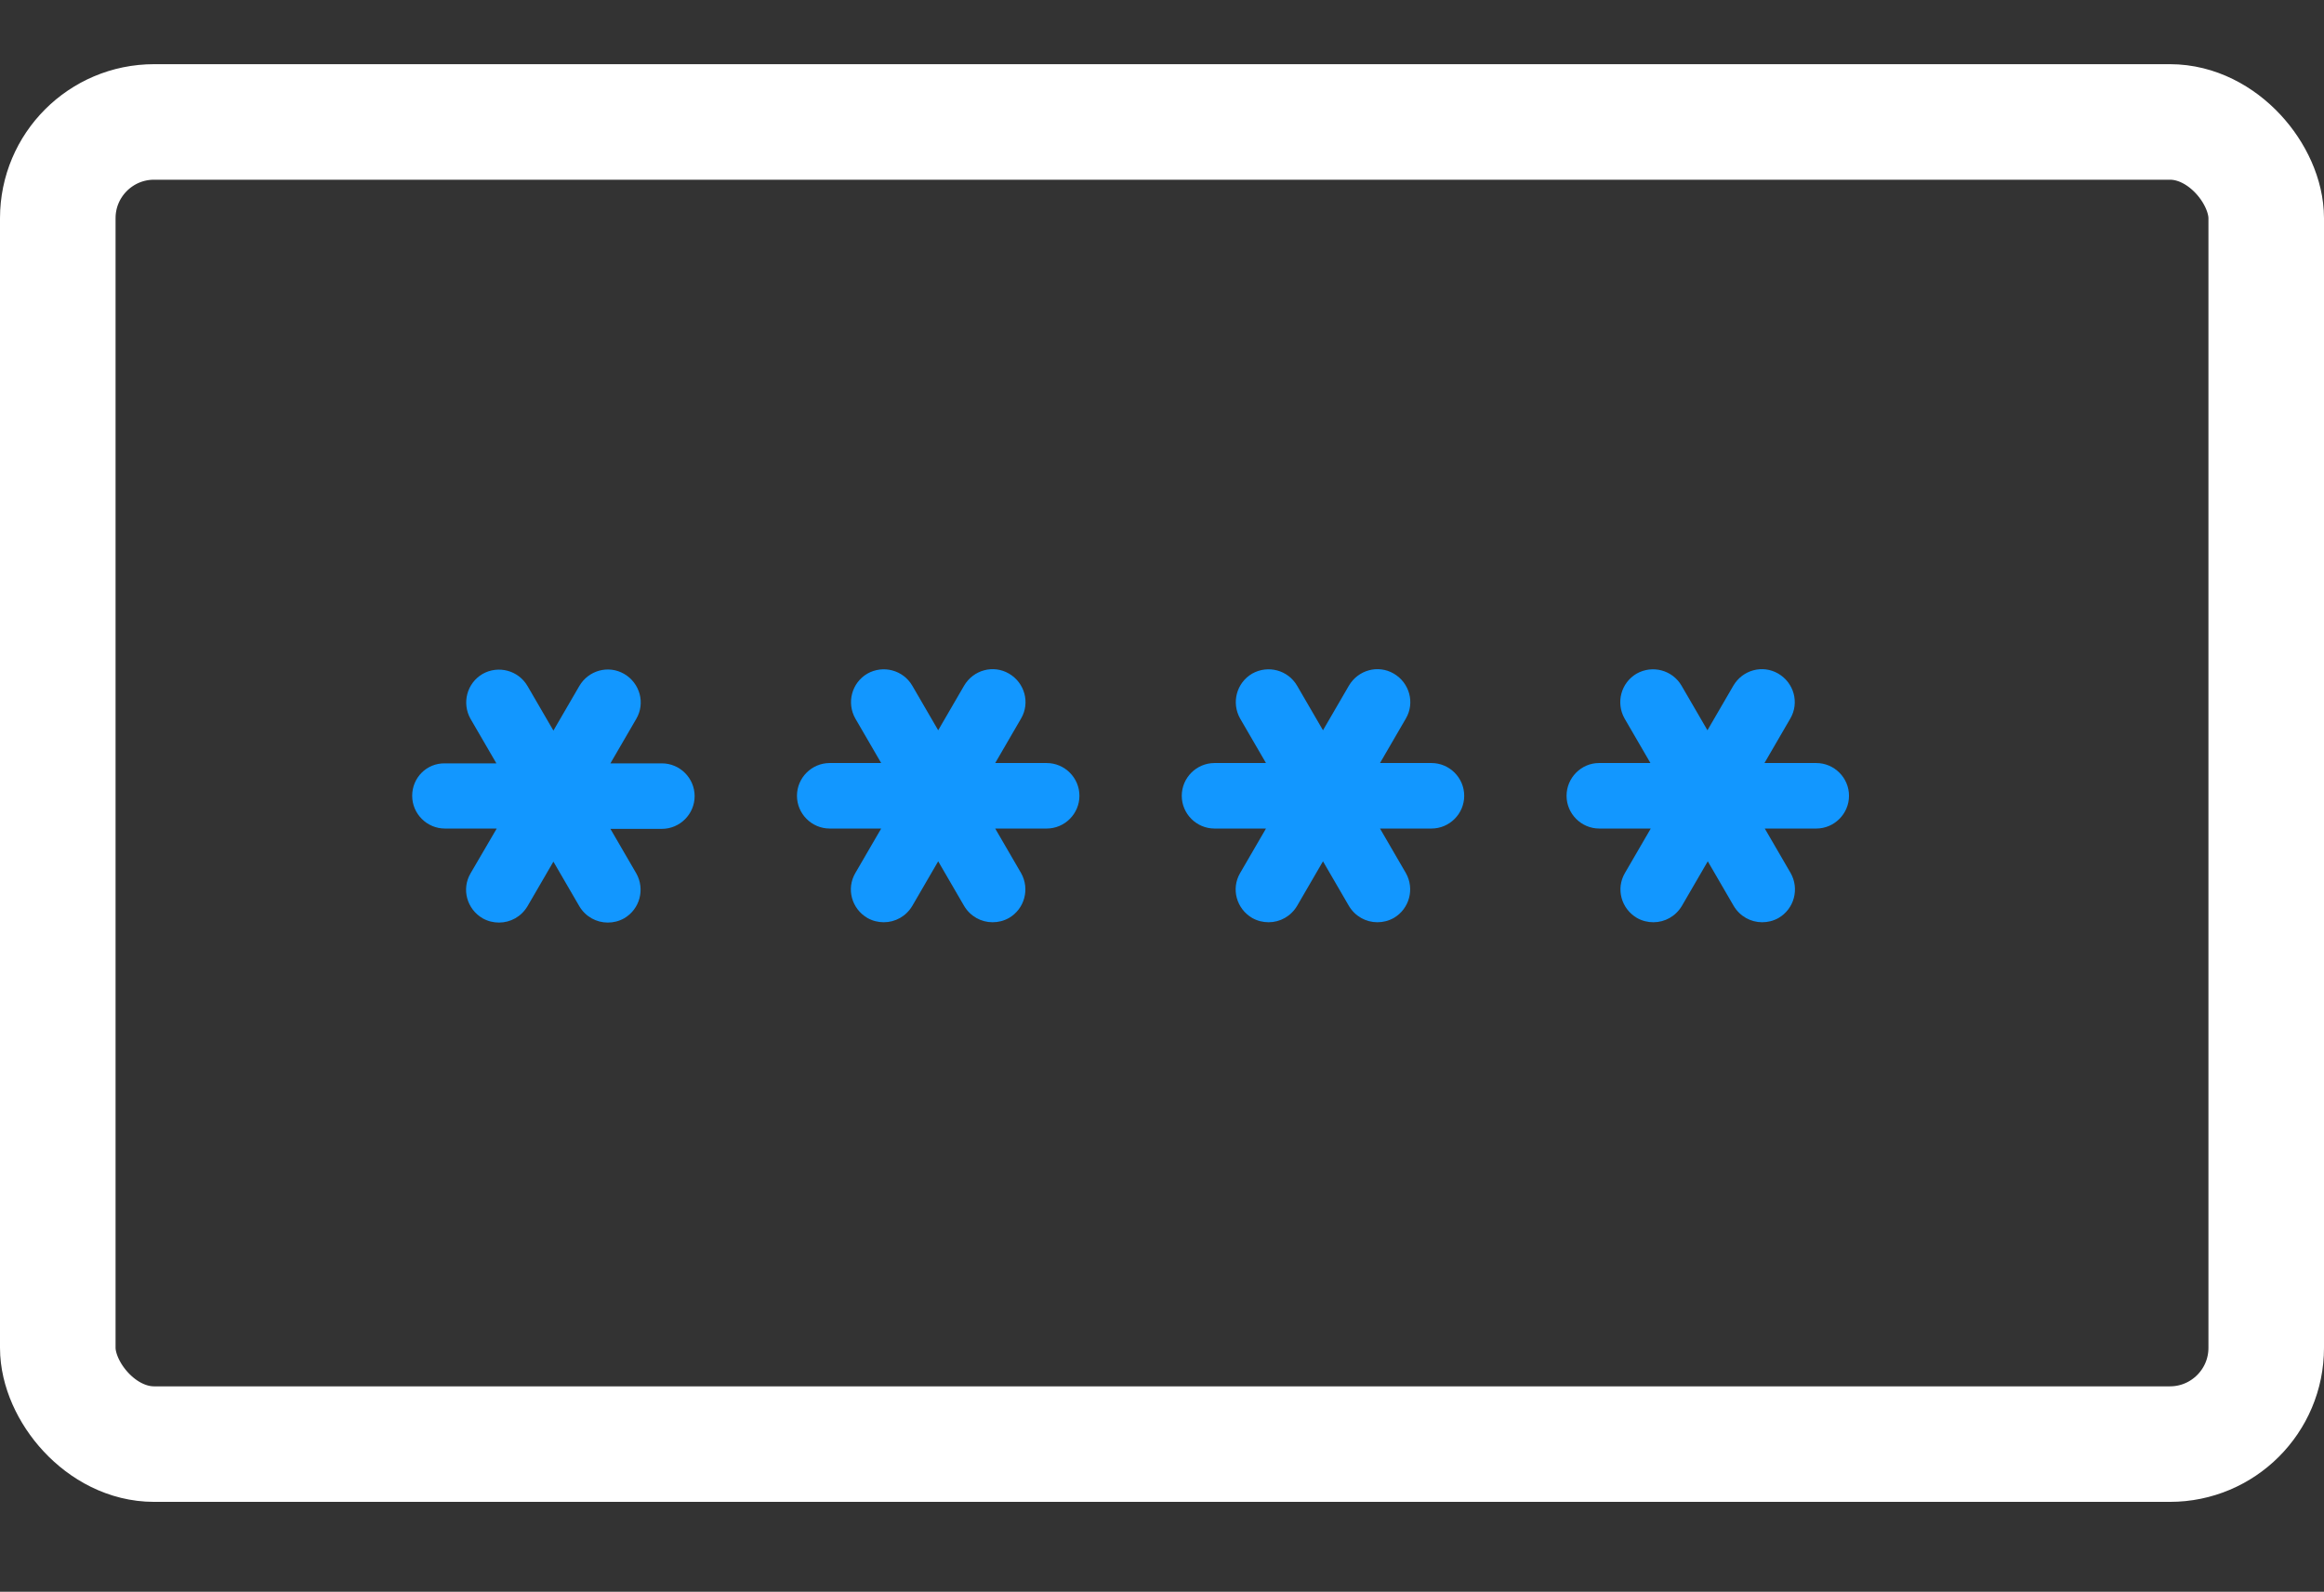
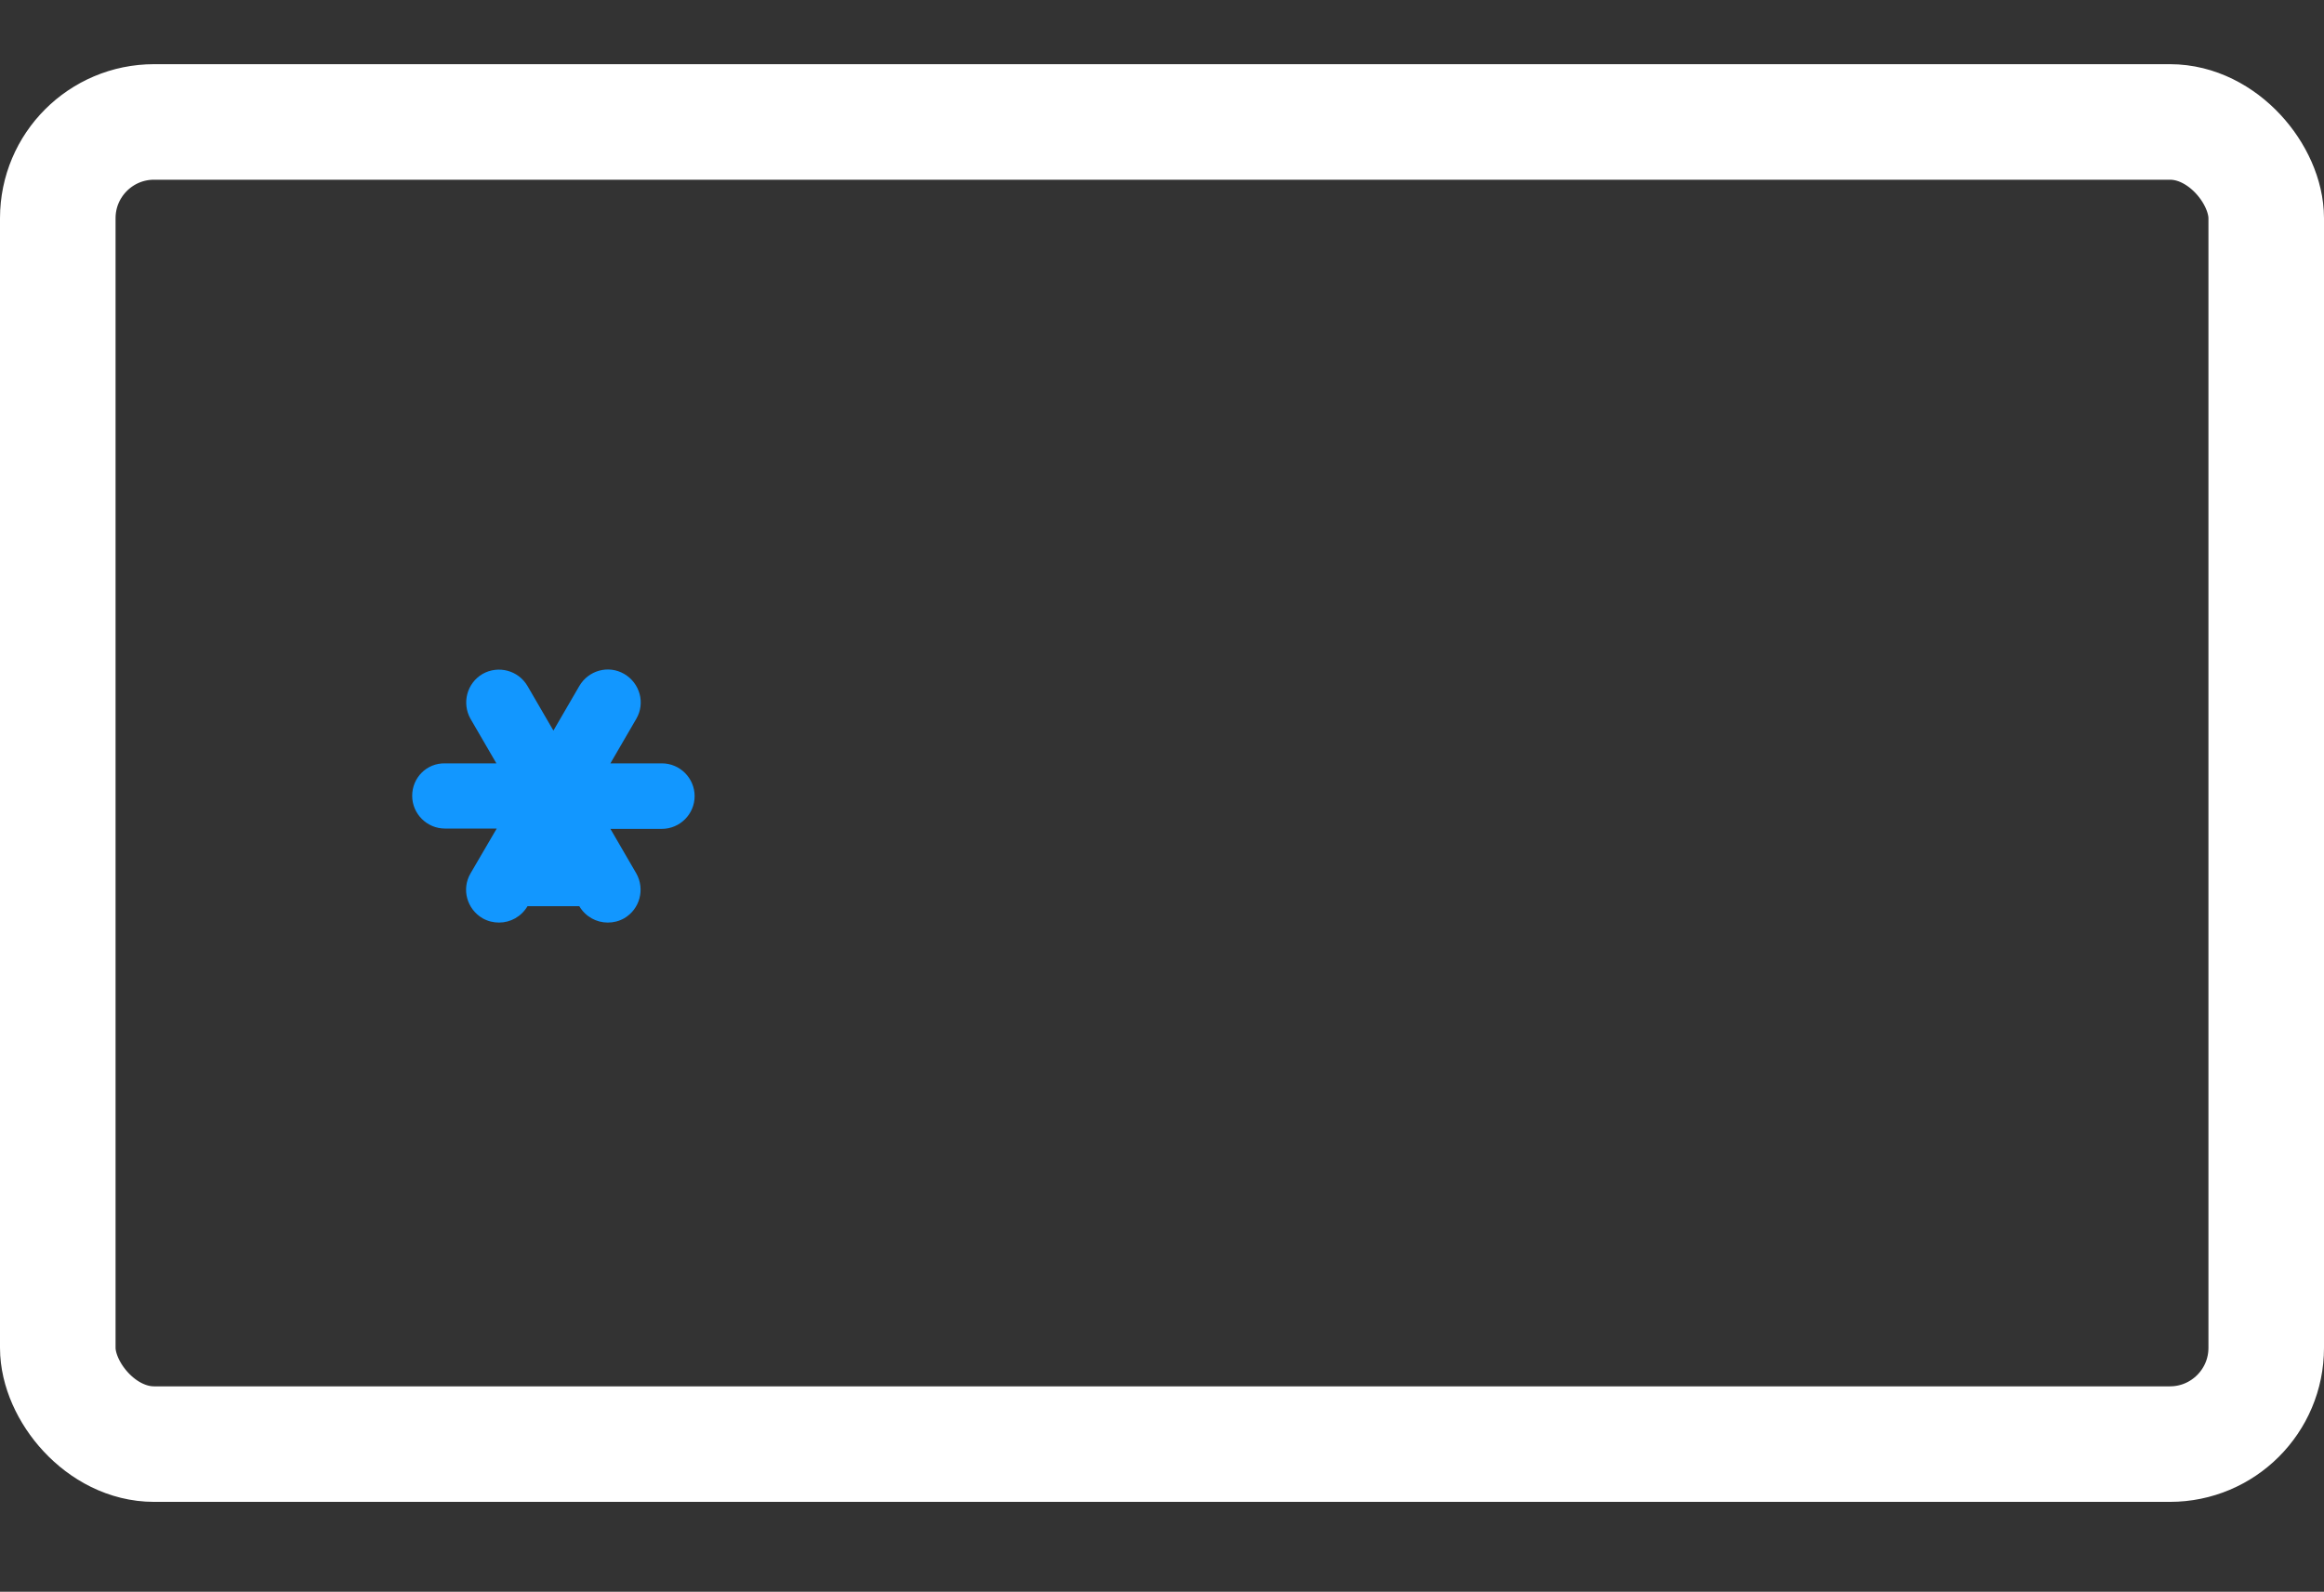
<svg xmlns="http://www.w3.org/2000/svg" width="181" height="124" viewBox="0 0 181 124" fill="none">
  <rect x="0" y="0" width="181" height="124" fill="#333333" stroke="none" />
  <rect x="4.5" y="9.5" width="172" height="103" rx="7.5" stroke="white" stroke-width="9" />
-   <path d="M32.102 61.994C32.102 63.397 33.25 64.546 34.654 64.546H38.686L36.644 68.042C35.93 69.267 36.363 70.824 37.588 71.538C37.997 71.768 38.431 71.87 38.864 71.87C39.758 71.87 40.6 71.411 41.085 70.594L43.101 67.123L45.117 70.594C45.602 71.411 46.444 71.87 47.337 71.87C47.771 71.87 48.205 71.768 48.613 71.538C49.838 70.824 50.246 69.267 49.557 68.042L47.541 64.571H51.548C52.951 64.571 54.1 63.423 54.1 62.019C54.1 60.616 52.951 59.467 51.548 59.467H47.541L49.557 55.997C50.272 54.772 49.838 53.215 48.613 52.5C47.388 51.786 45.831 52.22 45.117 53.445L43.101 56.915L41.085 53.445C40.37 52.22 38.813 51.811 37.588 52.5C36.363 53.215 35.955 54.772 36.644 55.997L38.66 59.467H34.654C33.224 59.442 32.102 60.59 32.102 61.994Z" fill="#1297FF" />
-   <path d="M62.07 61.994C62.07 63.398 63.219 64.546 64.622 64.546H68.629L66.613 68.017C65.898 69.242 66.332 70.798 67.557 71.513C67.965 71.743 68.399 71.845 68.833 71.845C69.726 71.845 70.569 71.385 71.053 70.569L73.069 67.098L75.085 70.569C75.57 71.385 76.412 71.845 77.306 71.845C77.74 71.845 78.173 71.743 78.582 71.513C79.807 70.798 80.215 69.242 79.526 68.017L77.51 64.546H81.516C82.92 64.546 84.069 63.398 84.069 61.994C84.069 60.59 82.92 59.442 81.516 59.442H77.51L79.526 55.971C80.24 54.746 79.807 53.19 78.582 52.475C77.357 51.76 75.8 52.194 75.085 53.419L73.069 56.89L71.053 53.419C70.339 52.194 68.782 51.786 67.557 52.475C66.332 53.19 65.924 54.746 66.613 55.971L68.629 59.442H64.622C63.219 59.442 62.07 60.59 62.07 61.994Z" fill="#1297FF" />
-   <path d="M92.039 61.994C92.039 63.398 93.188 64.546 94.591 64.546H98.598L96.582 68.017C95.867 69.242 96.301 70.798 97.526 71.513C97.934 71.743 98.368 71.845 98.802 71.845C99.695 71.845 100.537 71.385 101.022 70.569L103.038 67.098L105.054 70.569C105.539 71.385 106.381 71.845 107.274 71.845C107.708 71.845 108.142 71.743 108.55 71.513C109.775 70.798 110.184 69.242 109.495 68.017L107.479 64.546H111.485C112.889 64.546 114.037 63.398 114.037 61.994C114.037 60.59 112.889 59.442 111.485 59.442H107.479L109.495 55.971C110.209 54.746 109.775 53.19 108.55 52.475C107.326 51.76 105.769 52.194 105.054 53.419L103.038 56.89L101.022 53.419C100.308 52.194 98.751 51.786 97.526 52.475C96.301 53.19 95.893 54.746 96.582 55.971L98.598 59.442H94.591C93.188 59.442 92.039 60.59 92.039 61.994Z" fill="#1297FF" />
-   <path d="M122.008 61.994C122.008 63.398 123.156 64.546 124.56 64.546H128.566L126.55 68.017C125.836 69.242 126.27 70.798 127.495 71.513C127.903 71.743 128.337 71.845 128.771 71.845C129.664 71.845 130.506 71.385 130.991 70.569L133.007 67.098L135.023 70.569C135.508 71.385 136.35 71.845 137.243 71.845C137.677 71.845 138.111 71.743 138.519 71.513C139.744 70.798 140.152 69.242 139.463 68.017L137.447 64.546H141.454C142.858 64.546 144.006 63.398 144.006 61.994C144.006 60.59 142.858 59.442 141.454 59.442H137.422L139.438 55.971C140.152 54.746 139.719 53.19 138.494 52.475C137.269 51.76 135.712 52.194 134.997 53.419L132.981 56.89L130.965 53.419C130.251 52.194 128.694 51.786 127.469 52.475C126.244 53.19 125.836 54.746 126.525 55.971L128.541 59.442H124.534C123.156 59.442 122.008 60.59 122.008 61.994Z" fill="#1297FF" />
+   <path d="M32.102 61.994C32.102 63.397 33.25 64.546 34.654 64.546H38.686L36.644 68.042C35.93 69.267 36.363 70.824 37.588 71.538C37.997 71.768 38.431 71.87 38.864 71.87C39.758 71.87 40.6 71.411 41.085 70.594L45.117 70.594C45.602 71.411 46.444 71.87 47.337 71.87C47.771 71.87 48.205 71.768 48.613 71.538C49.838 70.824 50.246 69.267 49.557 68.042L47.541 64.571H51.548C52.951 64.571 54.1 63.423 54.1 62.019C54.1 60.616 52.951 59.467 51.548 59.467H47.541L49.557 55.997C50.272 54.772 49.838 53.215 48.613 52.5C47.388 51.786 45.831 52.22 45.117 53.445L43.101 56.915L41.085 53.445C40.37 52.22 38.813 51.811 37.588 52.5C36.363 53.215 35.955 54.772 36.644 55.997L38.66 59.467H34.654C33.224 59.442 32.102 60.59 32.102 61.994Z" fill="#1297FF" />
</svg>